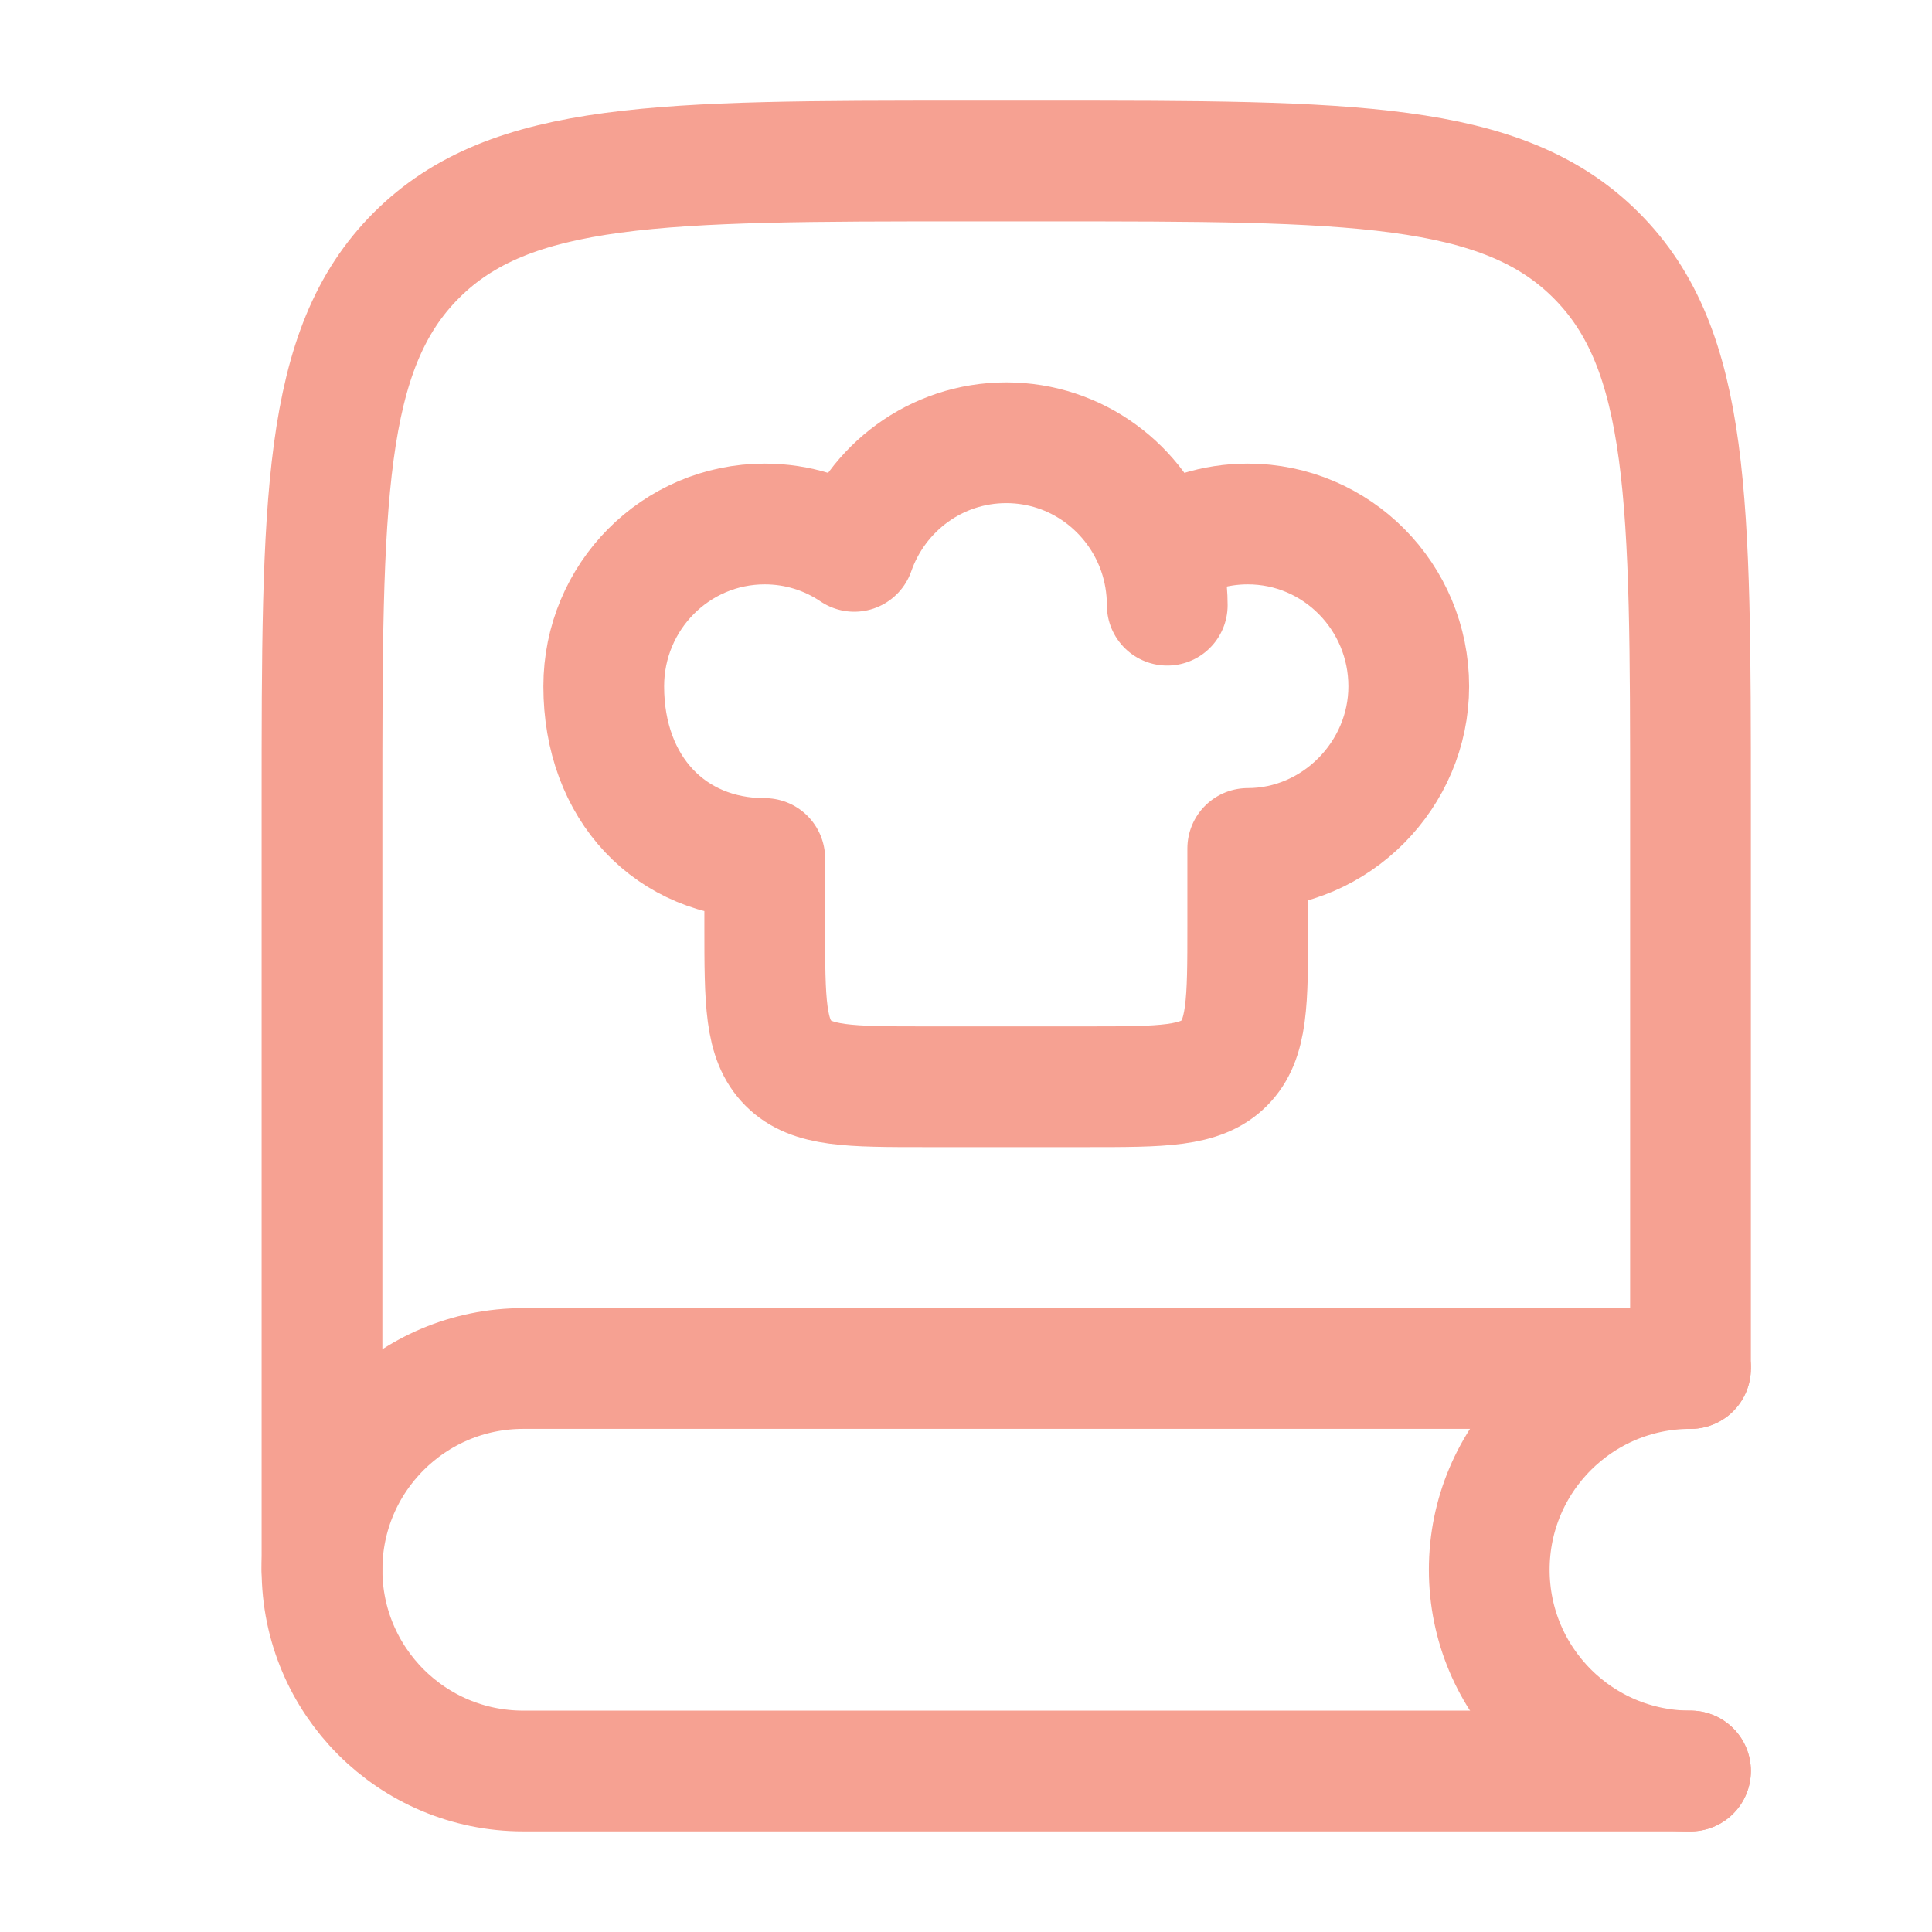
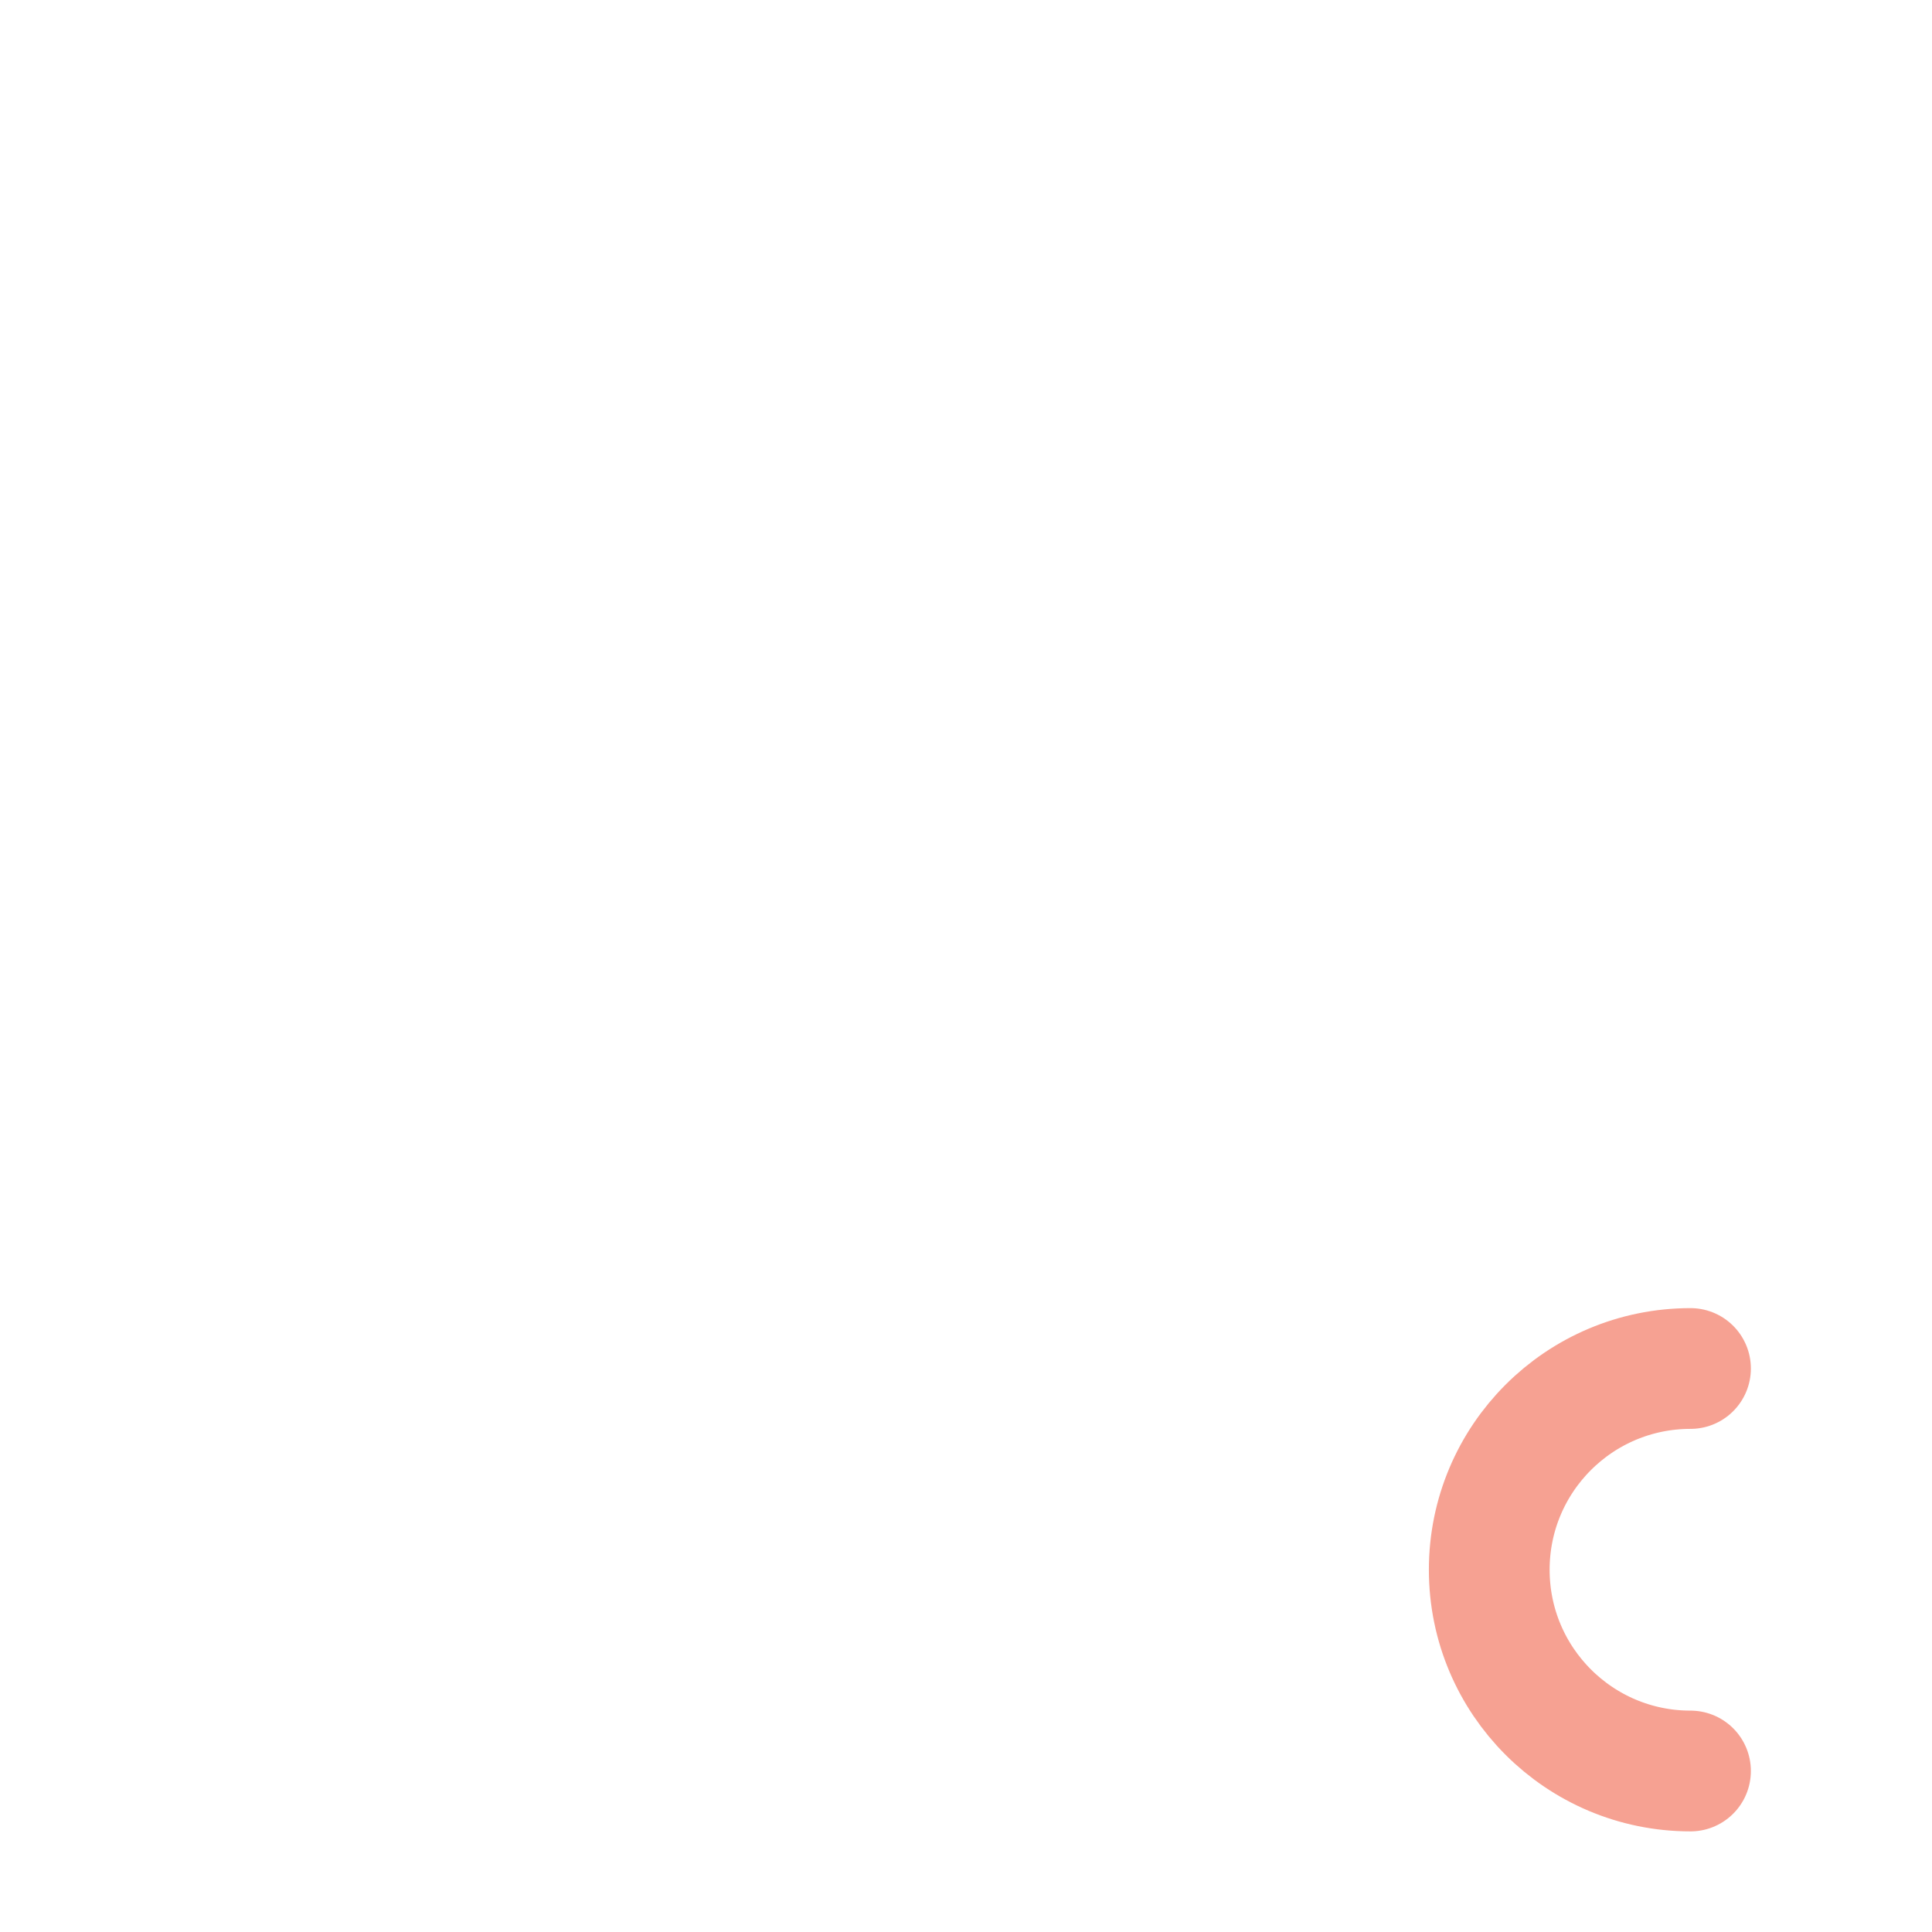
<svg xmlns="http://www.w3.org/2000/svg" viewBox="0 0 24 24" width="24" height="24" color="#f6a192" fill="none">
-   <path d="M21 16.929V10C21 6.229 21 4.343 19.828 3.172C18.657 2 16.771 2 13 2H12C8.229 2 6.343 2 5.172 3.172C4 4.343 4 6.229 4 10V19.5" stroke="#f6a192" stroke-width="1.5" stroke-linecap="round" />
-   <path d="M21 17H6.5C5.119 17 4 18.119 4 19.5C4 20.881 5.119 22 6.5 22H21" stroke="#f6a192" stroke-width="1.5" stroke-linecap="round" />
  <path d="M21 22C19.619 22 18.5 20.881 18.5 19.5C18.5 18.119 19.619 17 21 17" stroke="#f6a192" stroke-width="1.5" stroke-linecap="round" />
-   <path d="M14.388 6.849C14.706 6.634 15.088 6.509 15.5 6.509C16.605 6.509 17.5 7.412 17.5 8.526C17.5 9.623 16.596 10.54 15.5 10.54V11.5C15.5 12.443 15.5 12.914 15.207 13.207C14.914 13.5 14.443 13.5 13.5 13.5H11.5C10.557 13.5 10.086 13.5 9.793 13.207C9.5 12.914 9.5 12.443 9.5 11.5V10.665C8.332 10.665 7.5 9.795 7.5 8.526C7.5 7.412 8.395 6.509 9.5 6.509C9.912 6.509 10.294 6.634 10.612 6.849C10.886 6.063 11.628 5.5 12.5 5.5C13.372 5.5 14.114 6.063 14.388 6.849ZM14.388 6.849C14.46 7.058 14.5 7.283 14.5 7.518" stroke="#f6a192" stroke-width="1.5" stroke-linecap="round" stroke-linejoin="round" />
</svg>